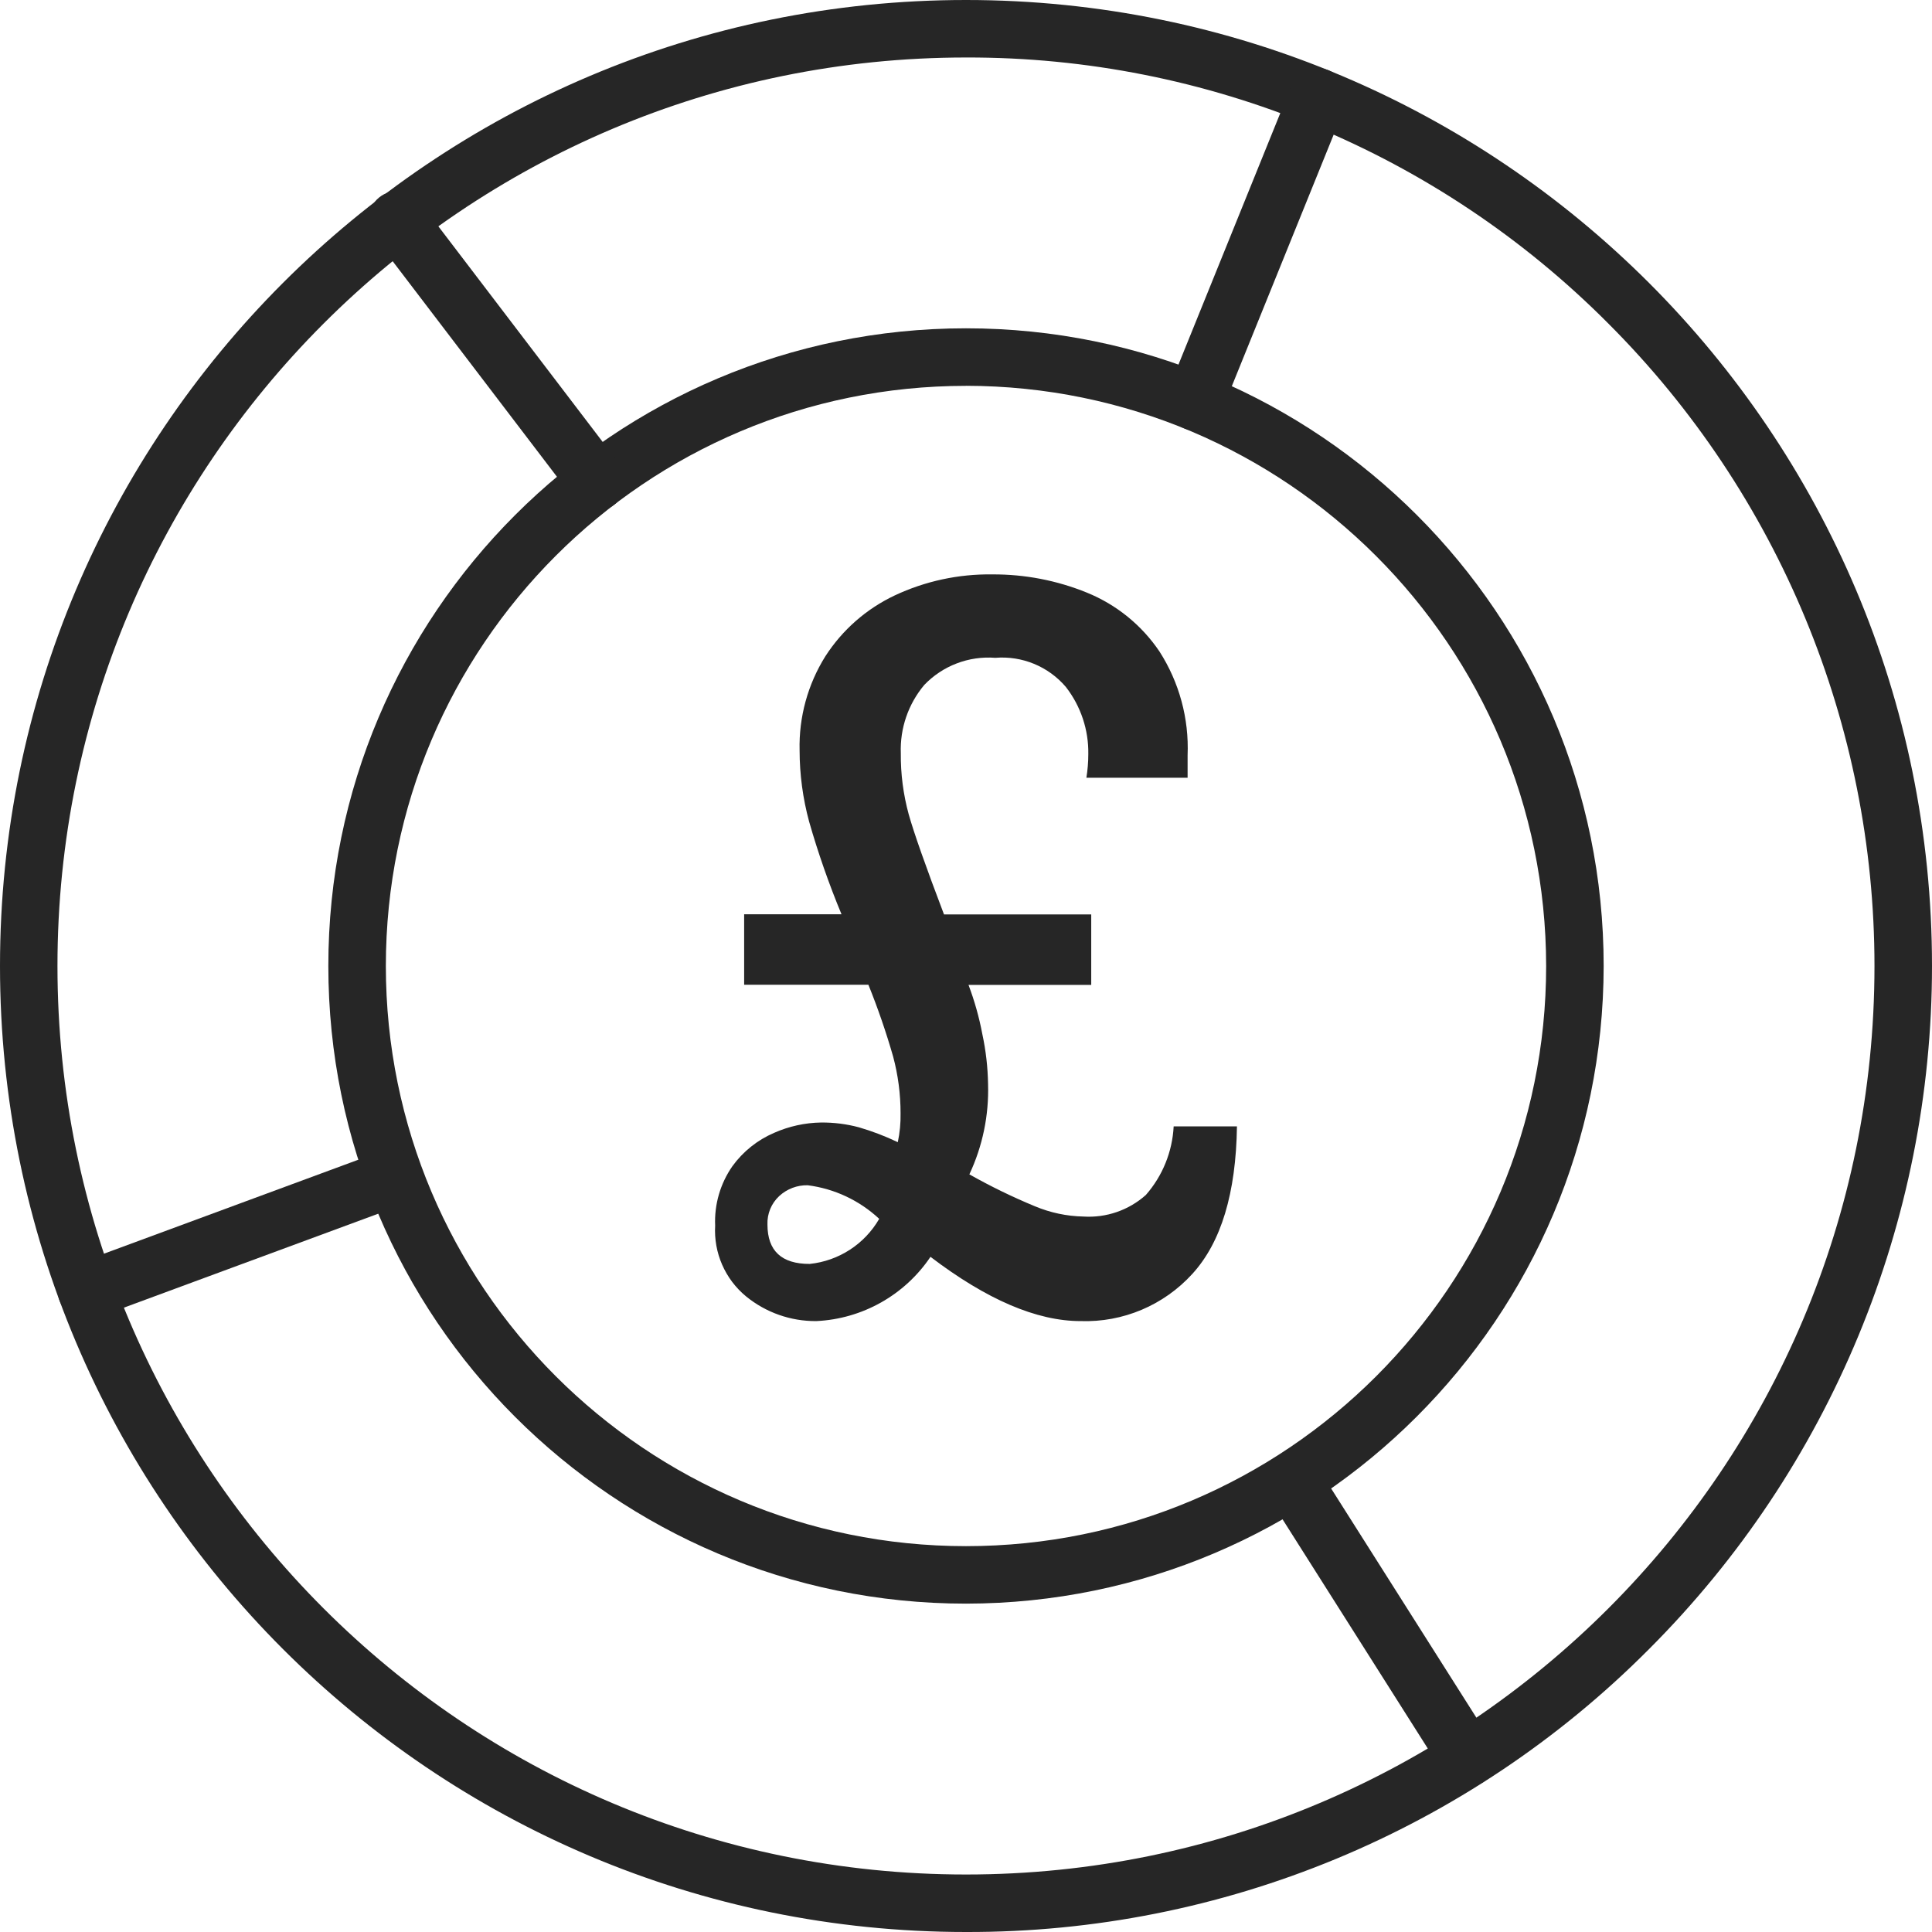
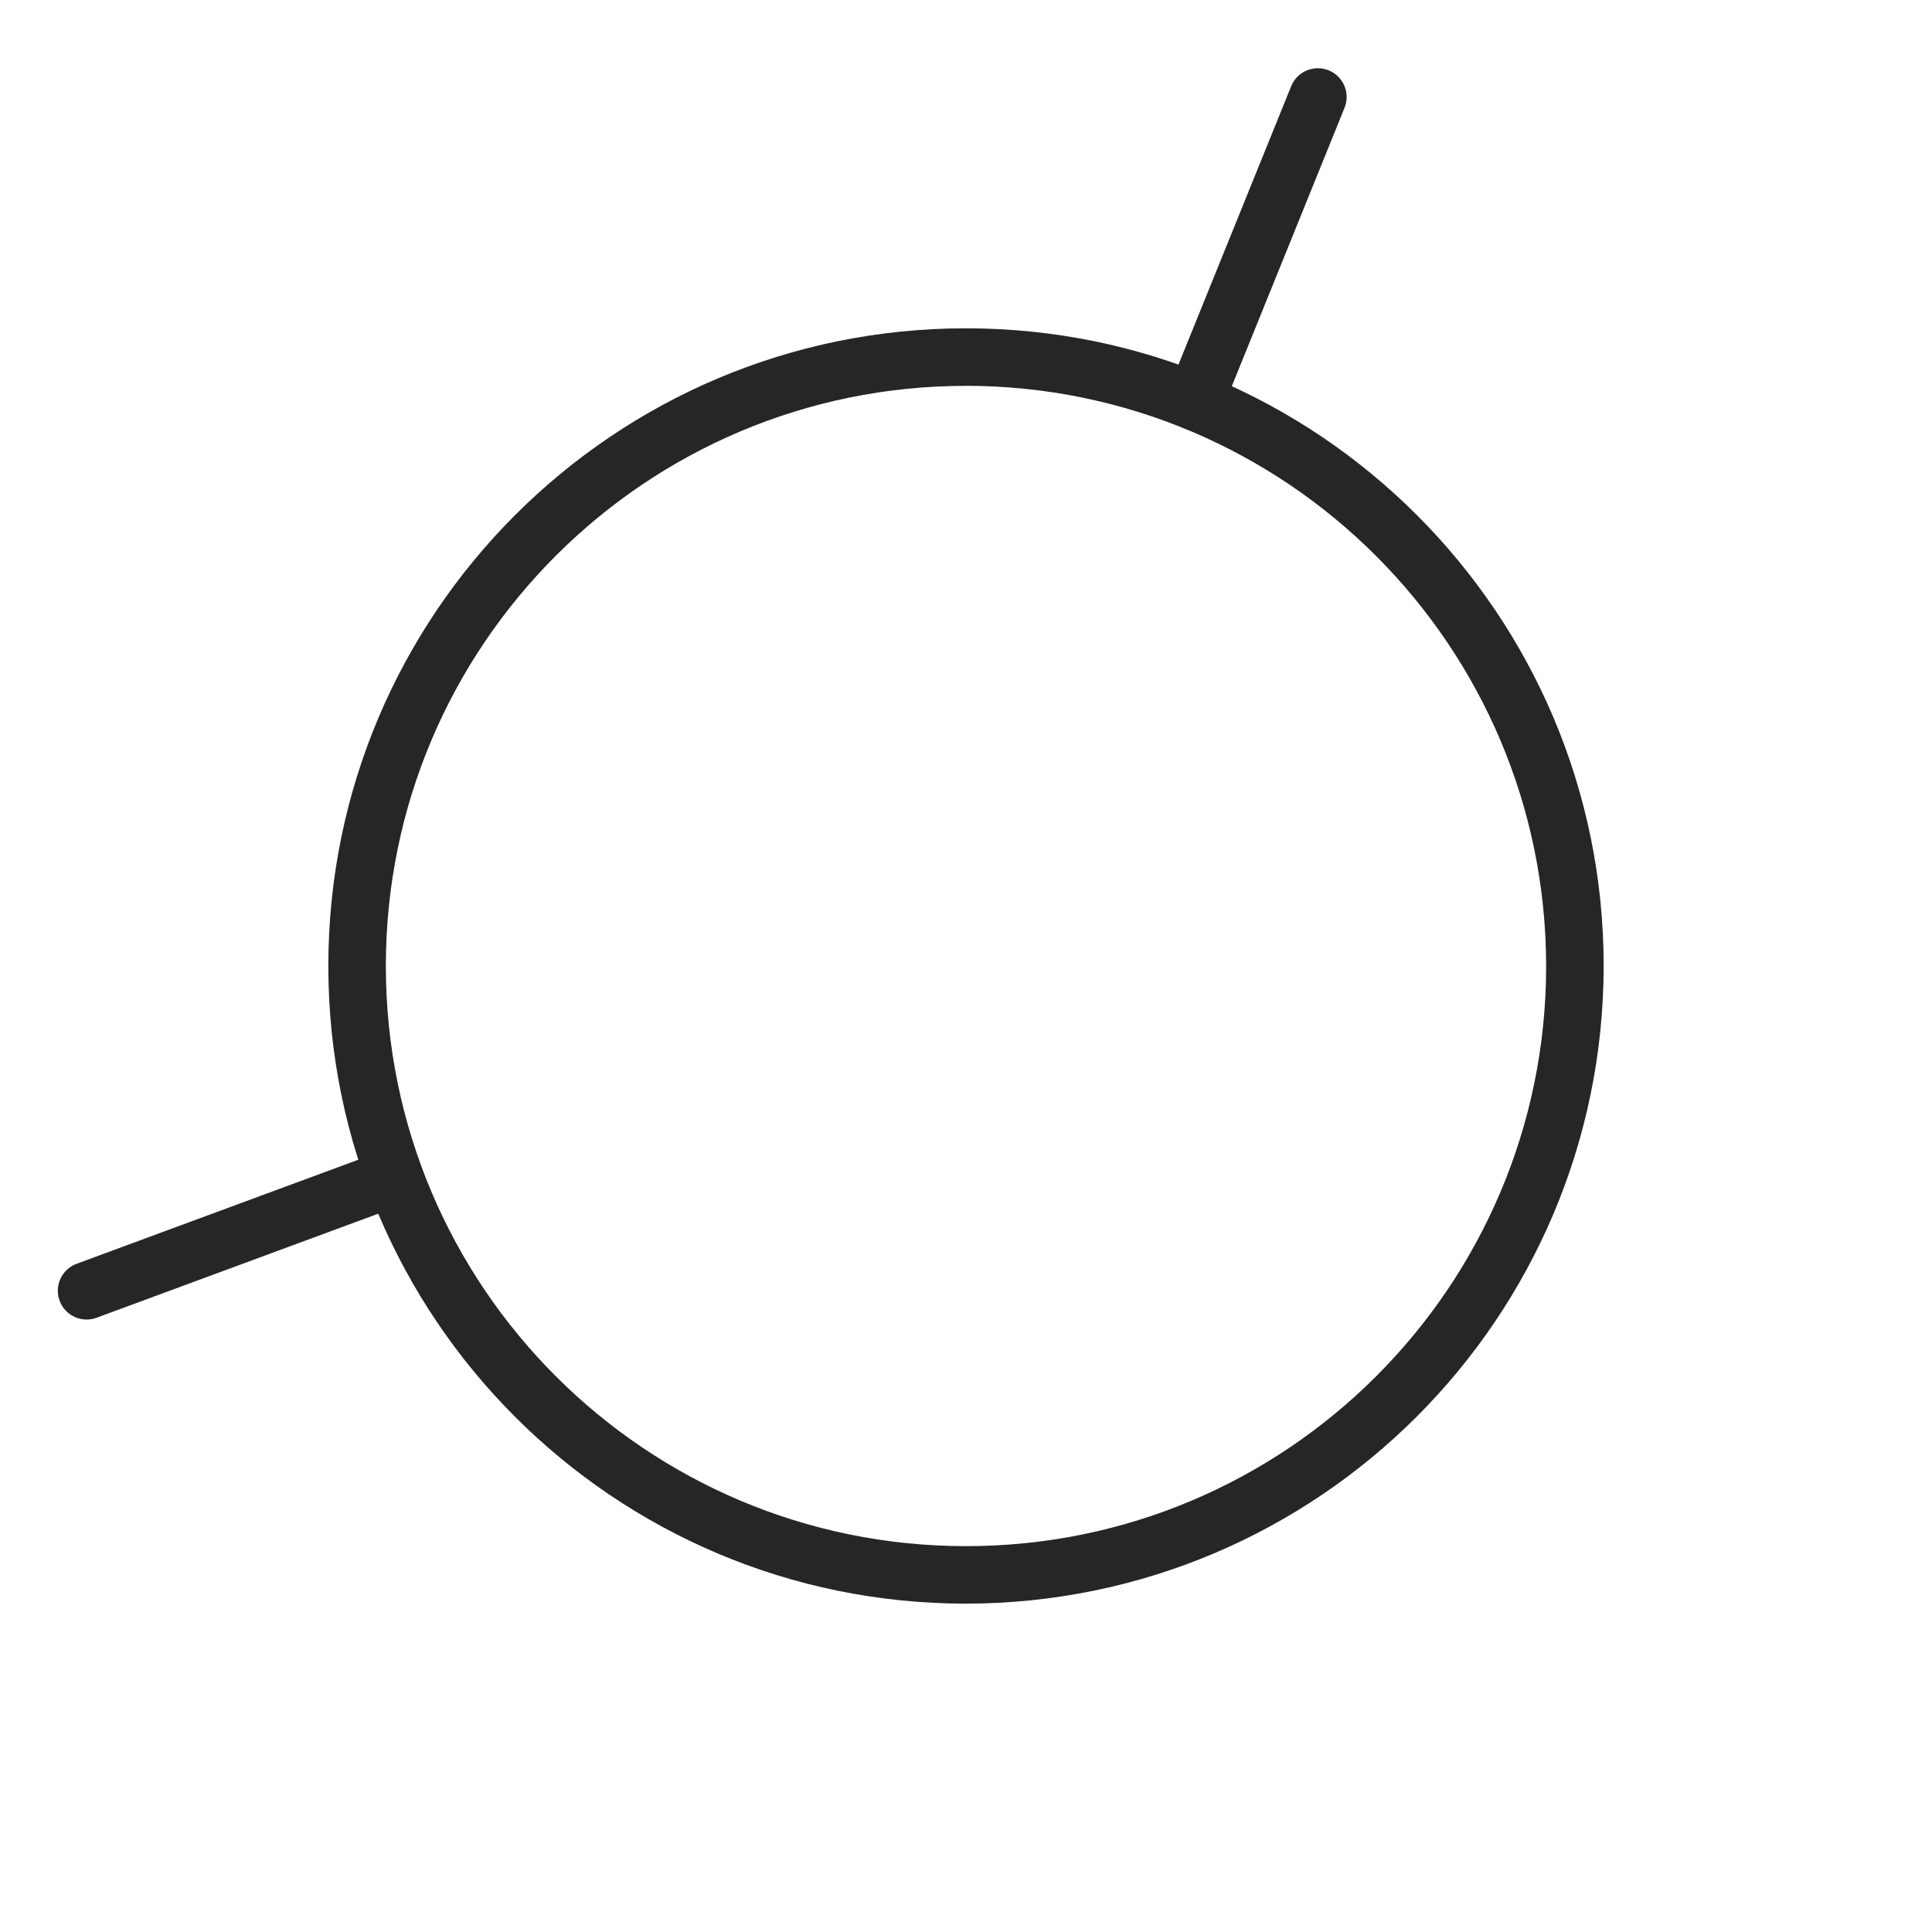
<svg xmlns="http://www.w3.org/2000/svg" version="1.1" id="Layer_1" x="0px" y="0px" width="69.964px" height="69.964px" viewBox="0 0 69.964 69.964" style="enable-background:new 0 0 69.964 69.964;" xml:space="preserve">
  <style type="text/css">
	.st0{fill:#262626;}
</style>
-   <path id="Path_112" class="st0" d="M34.982,69.964C15.662,69.964,0,54.302,0,34.982S15.662,0,34.982,0  c19.32,0,34.982,15.662,34.982,34.982c0,9.278-3.686,18.176-10.246,24.736C53.172,66.3,44.265,69.989,34.982,69.964z M34.982,2.082  c-18.17,0-32.9,14.729-32.901,32.899c0,18.17,14.729,32.9,32.899,32.901c18.17,0,32.9-14.729,32.901-32.899  c0-8.726-3.466-17.094-9.636-23.265C52.089,5.528,43.712,2.058,34.982,2.082L34.982,2.082z" />
  <path id="Path_113" class="st0" d="M34.982,58.073c-12.753,0-23.092-10.339-23.092-23.092s10.339-23.092,23.092-23.092  c12.753,0,23.092,10.339,23.092,23.092C58.06,47.729,47.73,58.059,34.982,58.073z M34.982,13.973  c-11.603,0-21.009,9.406-21.009,21.009s9.406,21.009,21.009,21.009c11.603,0,21.009-9.406,21.009-21.009  c-0.012-11.598-9.411-20.998-21.009-21.011V13.973z" />
  <path id="Path_114" class="st0" d="M3.135,47.785c-0.575,0-1.042-0.468-1.041-1.043c0-0.436,0.272-0.825,0.68-0.976l11.157-4.121  c0.545-0.184,1.136,0.108,1.321,0.653c0.177,0.524-0.086,1.095-0.599,1.301L3.496,47.72C3.38,47.763,3.258,47.785,3.135,47.785z" />
-   <path id="Path_115" class="st0" d="M21.617,18.488c-0.325,0-0.632-0.152-0.829-0.411l-7.209-9.458  c-0.364-0.446-0.297-1.102,0.148-1.466c0.446-0.364,1.102-0.298,1.466,0.148c0.015,0.018,0.029,0.037,0.042,0.056l7.208,9.458  c0.349,0.458,0.26,1.112-0.198,1.46C22.065,18.414,21.844,18.488,21.617,18.488L21.617,18.488z" />
  <path id="Path_116" class="st0" d="M43.259,15.58c-0.575,0-1.042-0.467-1.041-1.043c0-0.134,0.026-0.266,0.076-0.39l4.464-11.025  c0.216-0.533,0.823-0.791,1.357-0.575s0.791,0.823,0.575,1.357l0,0l-4.464,11.025C44.066,15.323,43.684,15.581,43.259,15.58z" />
-   <path id="Path_117" class="st0" d="M53.151,64.695c-0.357,0-0.69-0.182-0.881-0.484l-6.365-10.045  c-0.297-0.493-0.138-1.133,0.355-1.43c0.477-0.288,1.096-0.149,1.405,0.315l6.366,10.045c0.308,0.486,0.164,1.13-0.322,1.438  c-0.167,0.106-0.36,0.162-0.557,0.162L53.151,64.695z" />
  <g id="Group_39" transform="translate(25.901 20.799)">
-     <path id="Path_118" class="st0" d="M3.055,6.372c-0.029-1.2,0.294-2.382,0.93-3.4c0.614-0.956,1.483-1.72,2.51-2.206   c1.107-0.521,2.319-0.782,3.543-0.764c1.173-0.006,2.335,0.218,3.421,0.66c1.07,0.435,1.986,1.178,2.631,2.136   c0.715,1.117,1.07,2.426,1.016,3.751v0.816h-3.665c0.045-0.281,0.069-0.566,0.069-0.851c0.015-0.883-0.273-1.744-0.816-2.44   c-0.633-0.74-1.583-1.131-2.553-1.051c-0.96-0.074-1.903,0.286-2.57,0.981C6.99,4.695,6.687,5.577,6.72,6.479   C6.713,7.227,6.81,7.972,7.007,8.693c0.191,0.678,0.617,1.885,1.277,3.622h5.332v2.553H9.172c0.218,0.578,0.386,1.173,0.5,1.78   c0.129,0.597,0.198,1.205,0.208,1.815c0.034,1.126-0.198,2.245-0.677,3.265c0.766,0.433,1.558,0.818,2.371,1.155   c0.559,0.234,1.156,0.361,1.762,0.373c0.827,0.052,1.64-0.229,2.258-0.781c0.606-0.691,0.96-1.566,1.007-2.484h2.292   c-0.035,2.42-0.573,4.2-1.615,5.341c-1.033,1.136-2.512,1.762-4.047,1.71c-1.587,0-3.399-0.776-5.436-2.327   c-0.933,1.385-2.466,2.248-4.134,2.327c-0.926,0.008-1.826-0.308-2.544-0.894c-0.761-0.626-1.177-1.578-1.12-2.562   c-0.034-0.767,0.186-1.524,0.625-2.154c0.385-0.531,0.907-0.948,1.51-1.207c0.536-0.237,1.114-0.365,1.7-0.374   c0.463-0.004,0.925,0.054,1.372,0.174c0.483,0.141,0.953,0.321,1.407,0.538c0.073-0.342,0.107-0.692,0.1-1.042   c0.001-0.695-0.089-1.387-0.269-2.058c-0.253-0.882-0.552-1.75-0.895-2.6h-4.5V12.31h3.526c-0.454-1.094-0.846-2.213-1.172-3.352   C3.172,8.115,3.056,7.246,3.055,6.372z M3.42,24.972c1.053-0.109,1.989-0.716,2.518-1.633c-0.714-0.666-1.619-1.092-2.588-1.216   c-0.382-0.009-0.752,0.132-1.033,0.391c-0.286,0.266-0.442,0.643-0.426,1.033C1.892,24.498,2.402,24.973,3.42,24.972L3.42,24.972z" />
-   </g>
+     </g>
</svg>